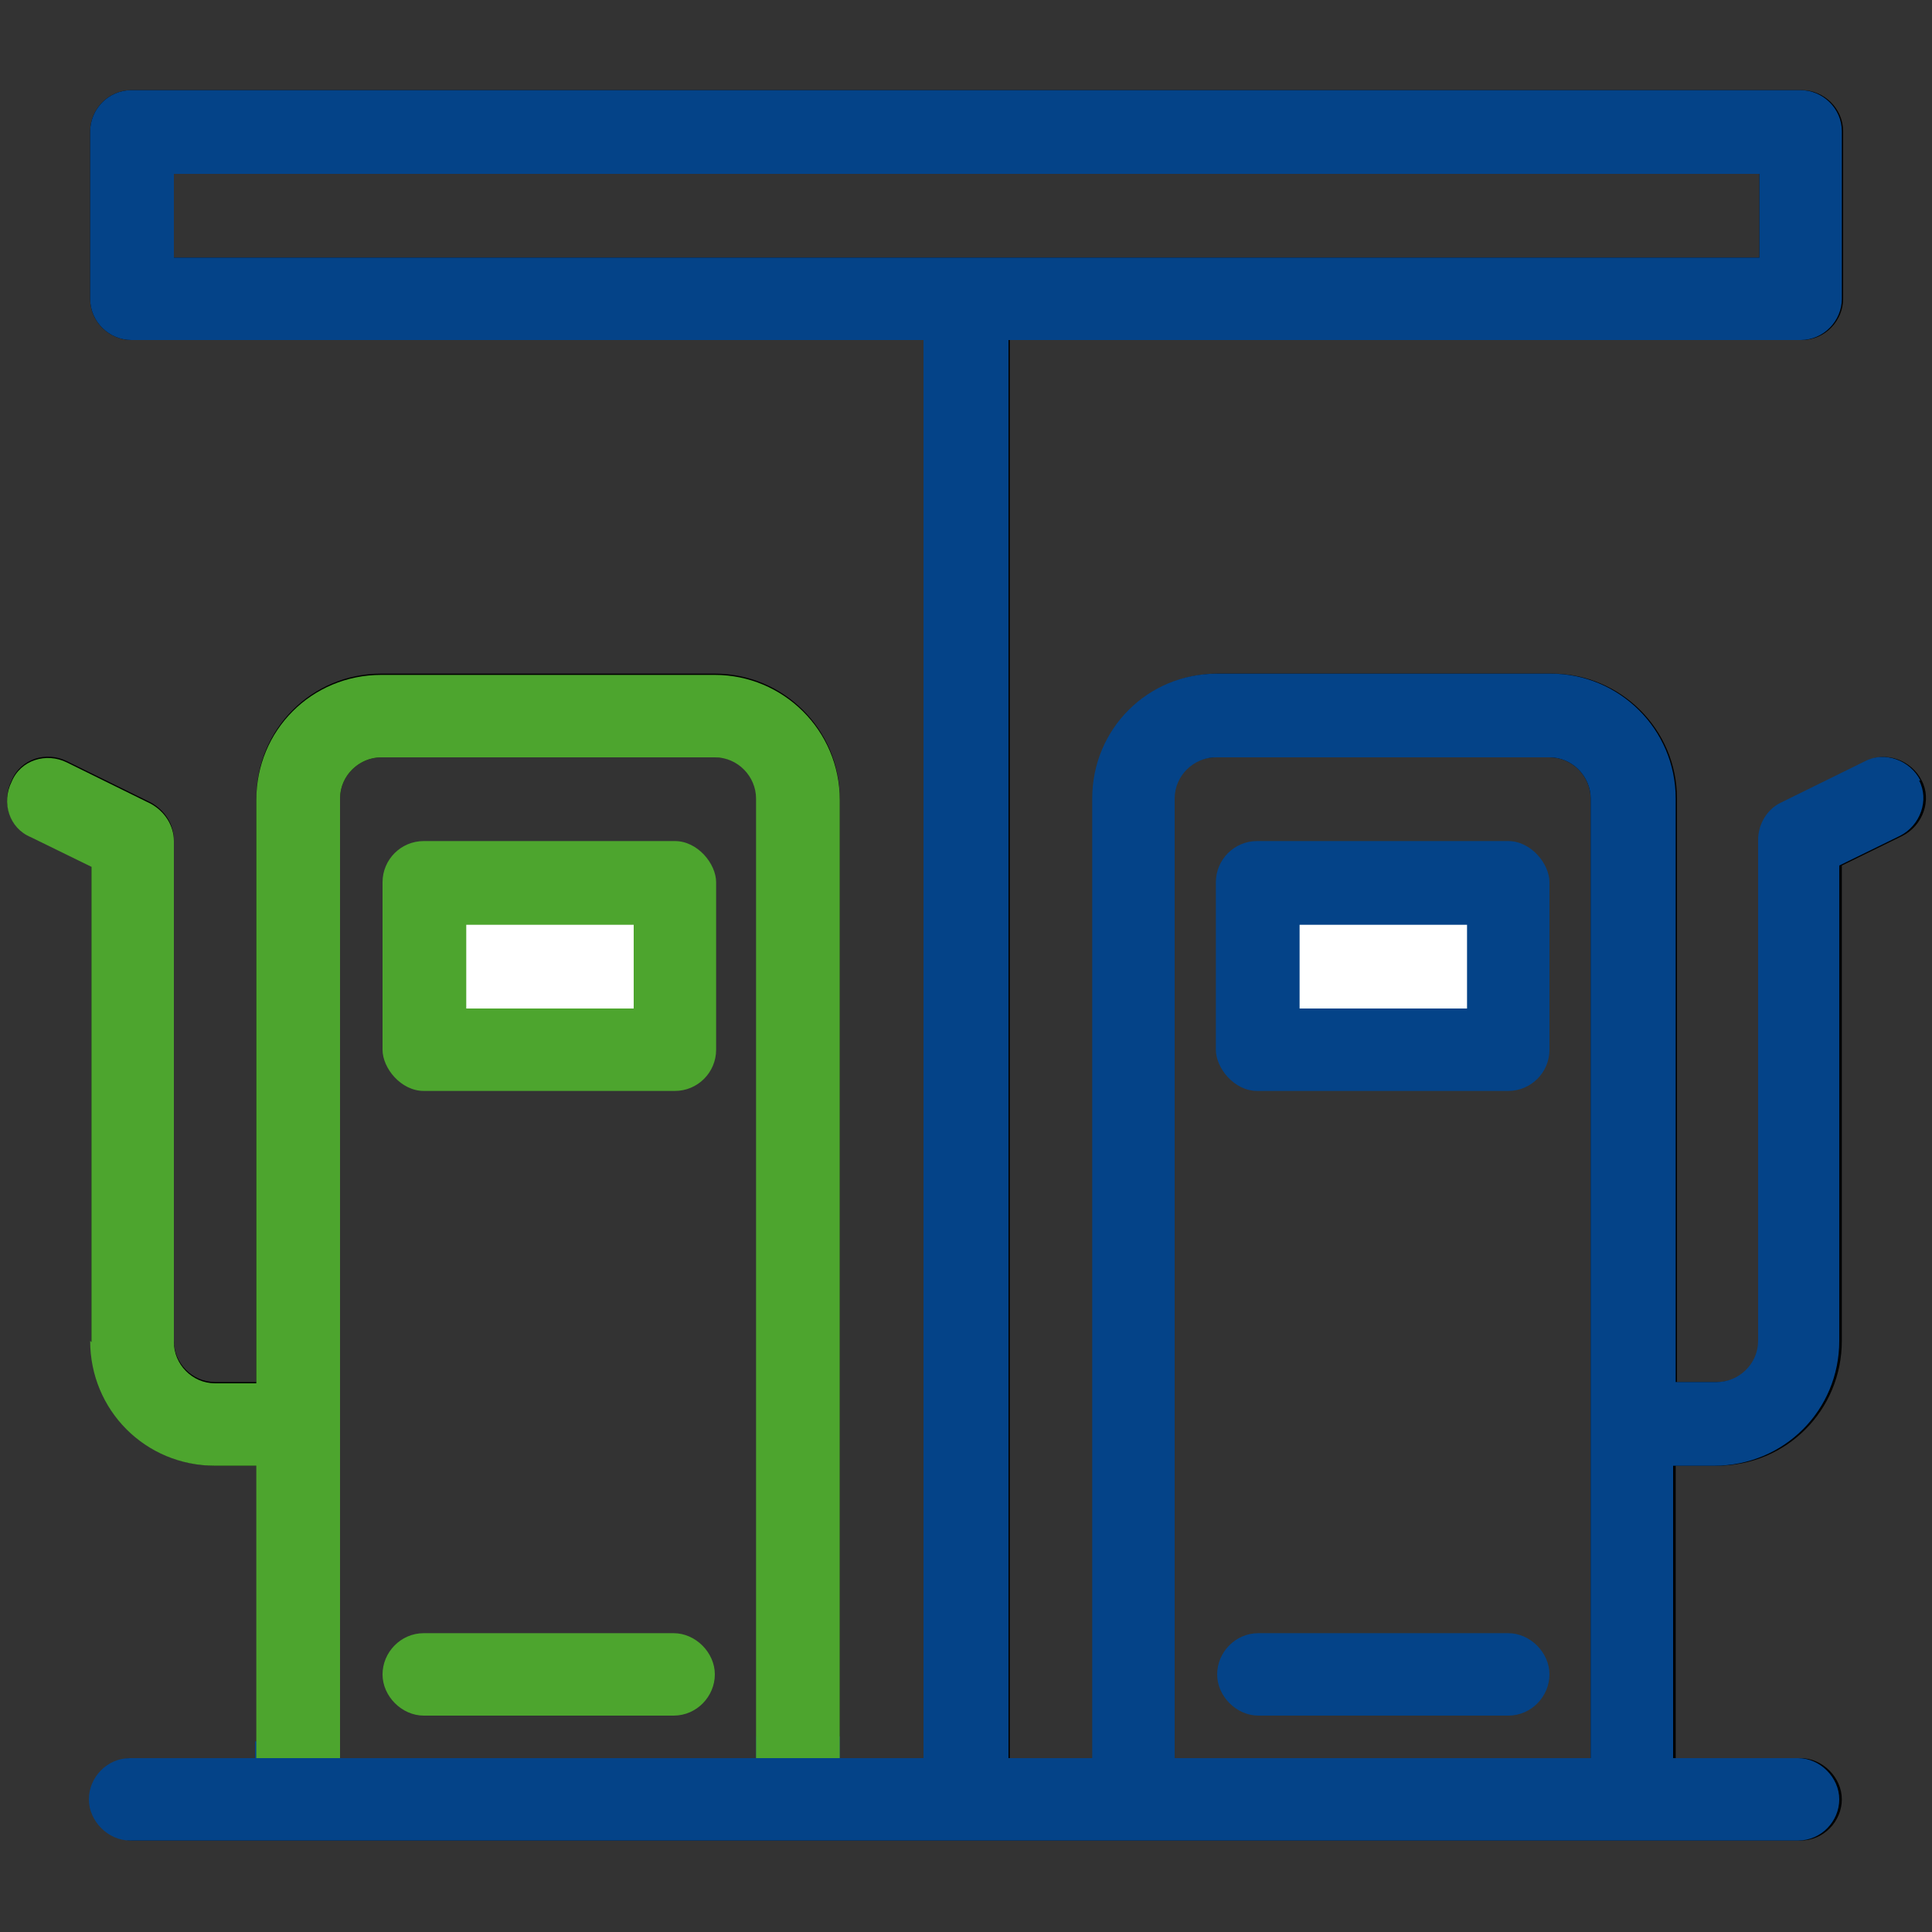
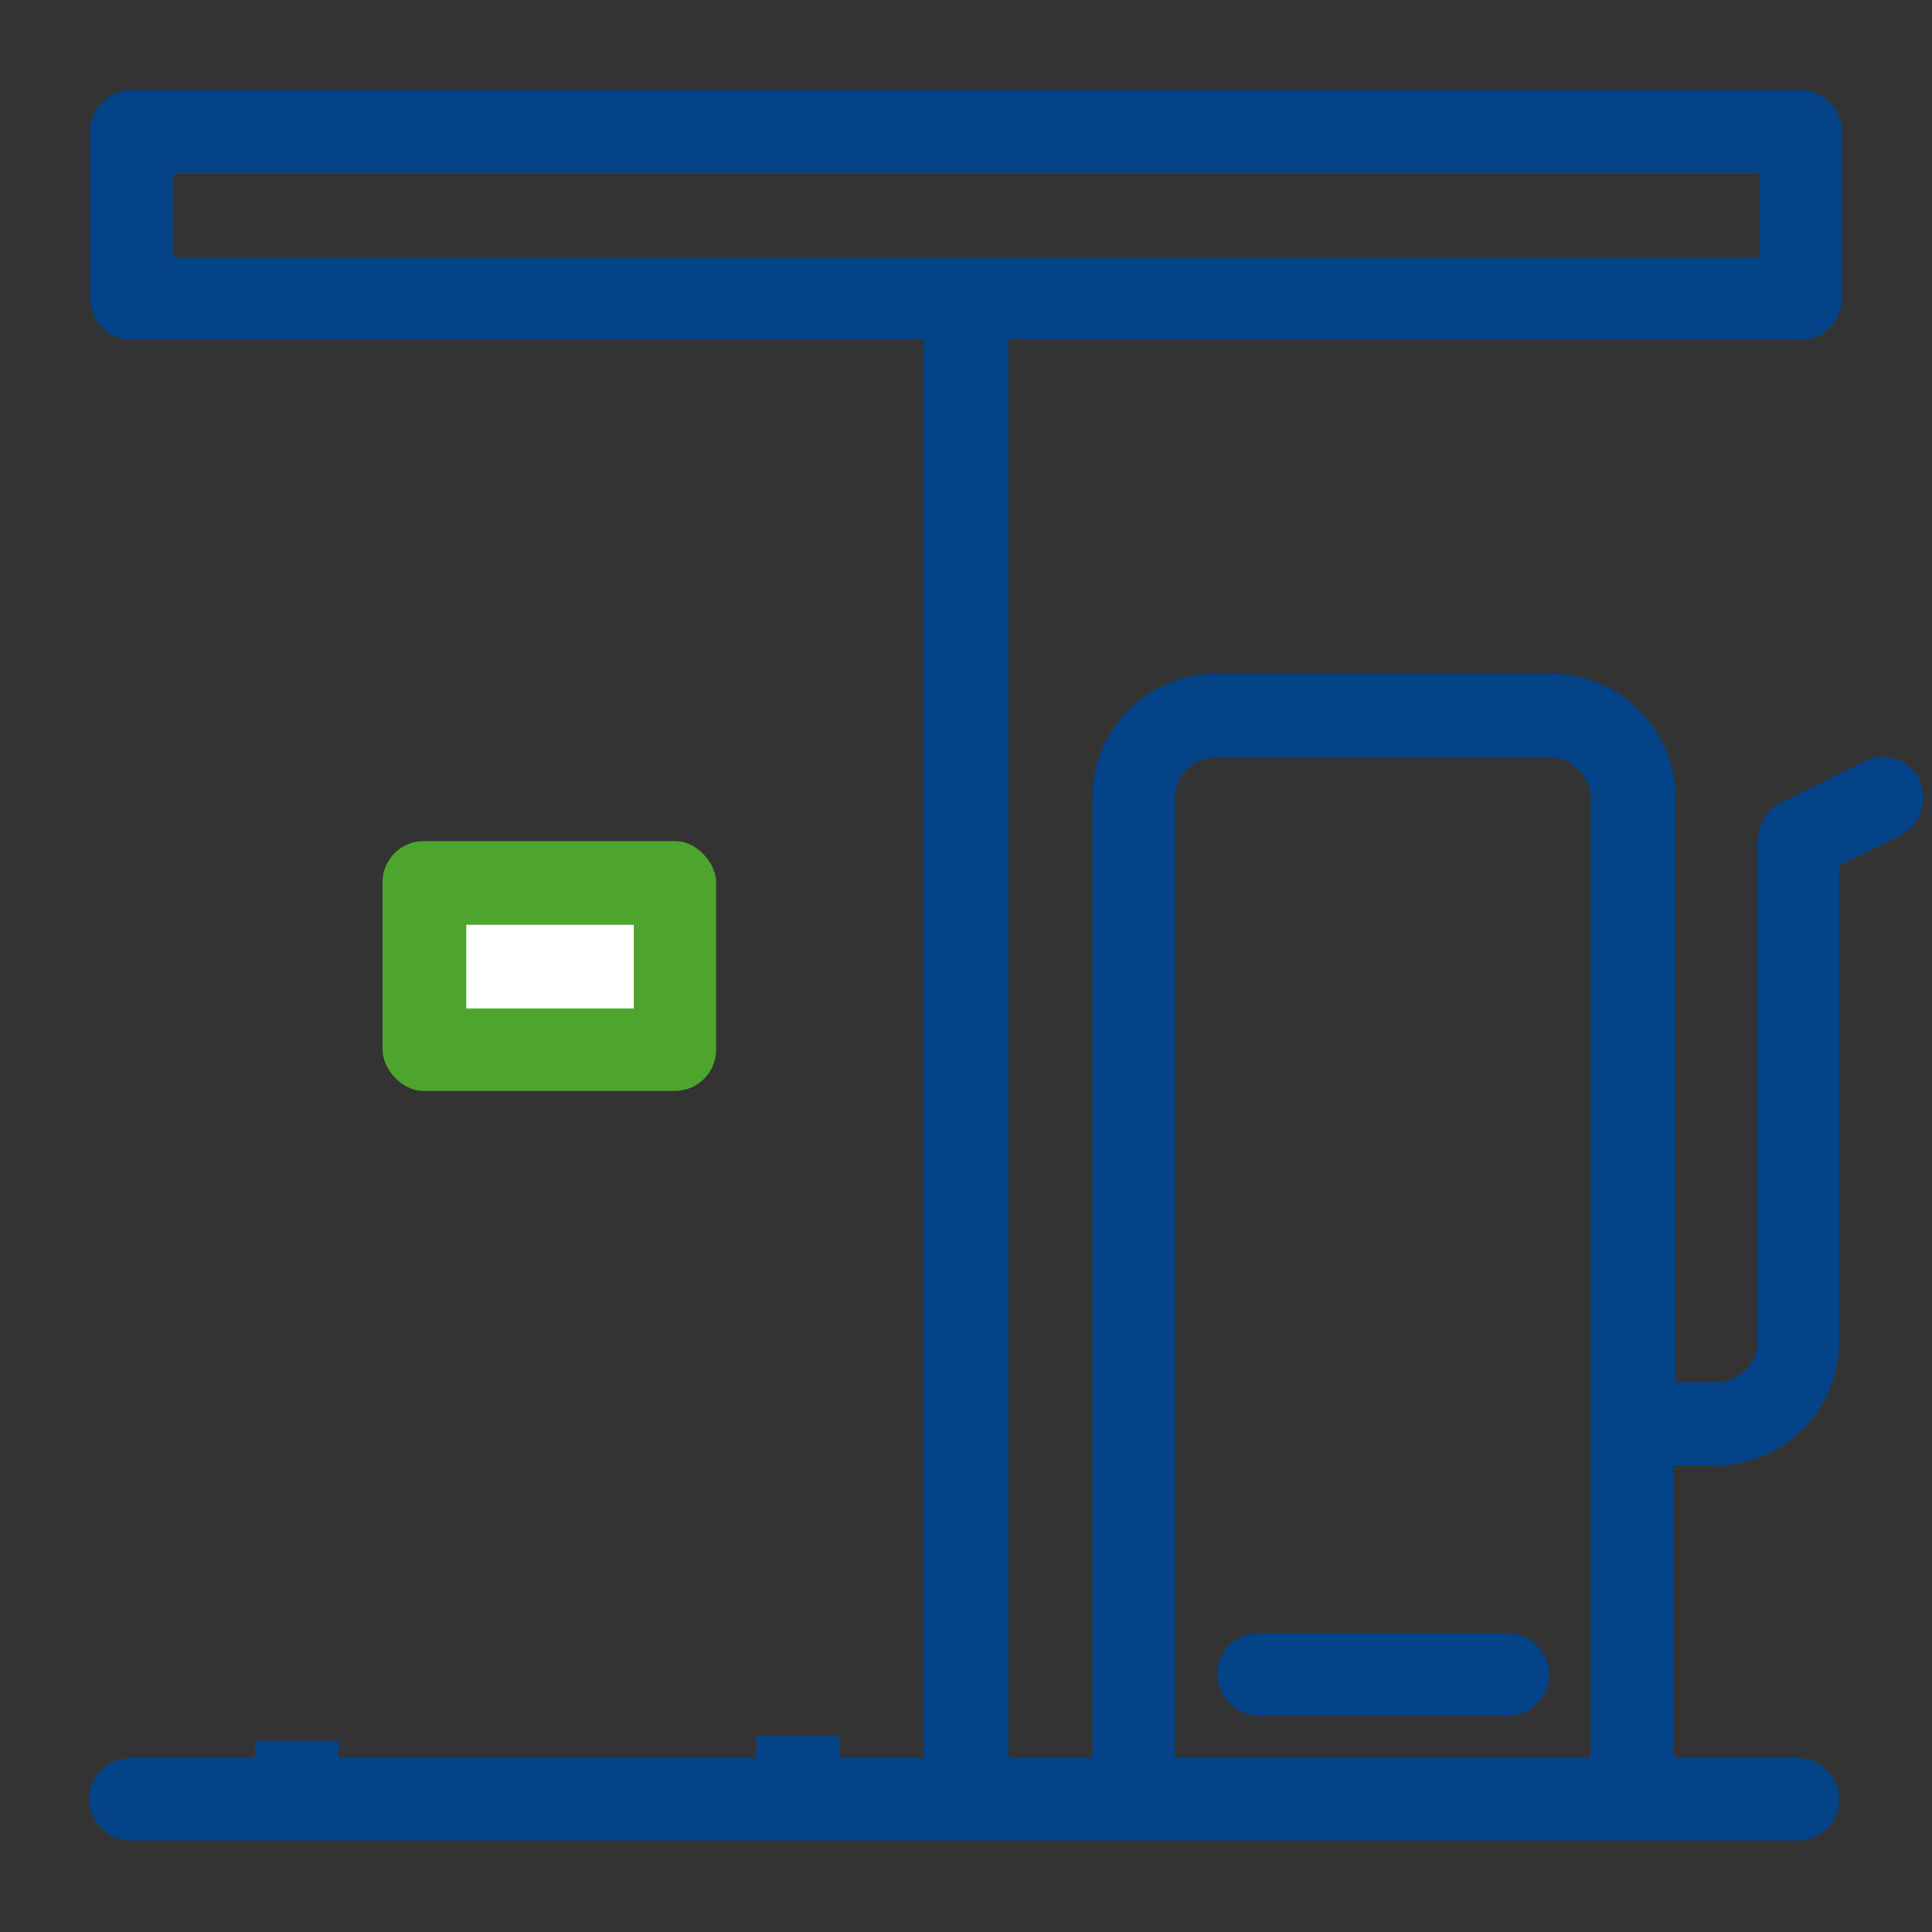
<svg xmlns="http://www.w3.org/2000/svg" id="Calque_1" data-name="Calque 1" viewBox="0 0 15 15">
  <rect x="0" y="0" width="15" height="15" fill="#333333" stroke="none" />
  <defs>
    <style> .cls-1 { fill: #fff; } .cls-2, .cls-3 { fill: #4da52e; } .cls-4, .cls-5 { fill: #044388; } .cls-6, .cls-3, .cls-5 { fill-rule: evenodd; } </style>
  </defs>
-   <path class="cls-6" d="M1.02.7c-.18,0-.32.15-.32.32v1.3c0,.18.15.32.32.32h6.15v11.01h-.65v-7.45c0-.54-.44-.97-.97-.97h-2.59c-.54,0-.97.43-.97.97v4.53h-.32c-.18,0-.32-.15-.32-.32v-3.89c0-.12-.07-.23-.18-.29l-.65-.32c-.16-.08-.36-.02-.43.15-.08.16-.02.36.15.43l.47.23v3.69c0,.54.43.97.97.97h.32v2.27h-.97c-.18,0-.32.15-.32.32s.15.32.32.32h12.95c.18,0,.32-.15.32-.32s-.15-.32-.32-.32h-.97v-2.27h.32c.54,0,.97-.43.97-.97v-3.69l.47-.23c.16-.08.23-.28.15-.43-.08-.16-.28-.23-.43-.15l-.65.32c-.11.05-.18.17-.18.29v3.89c0,.18-.15.32-.32.32h-.32v-4.53c0-.54-.44-.97-.97-.97h-2.59c-.54,0-.97.43-.97.97v7.45h-.65V2.64h6.15c.18,0,.32-.15.32-.32v-1.3c0-.18-.15-.32-.32-.32H1.02h0ZM1.35,1.35h12.31v.65H1.35v-.65ZM2.97,5.88h2.59c.18,0,.32.15.32.32v7.45h-3.24v-7.45c0-.18.15-.32.32-.32ZM9.44,5.88h2.59c.18,0,.32.15.32.32v7.45h-3.24v-7.45c0-.18.15-.32.32-.32Z" />
  <path class="cls-4" d="M14.91,6.06c-.08-.16-.28-.23-.43-.15l-.65.32c-.11.05-.18.17-.18.29v3.89c0,.18-.15.32-.32.32h-.32v-4.53c0-.54-.44-.97-.97-.97h-2.59c-.54,0-.97.43-.97.97v7.45h-.65V2.64h6.15c.18,0,.32-.15.32-.32v-1.3c0-.18-.15-.32-.32-.32H1.02c-.18,0-.32.15-.32.32v1.3c0,.18.15.32.32.32h6.15v11.01h-.65v-.17c-.22,0-.43,0-.65,0v.17h-3.24v-.13c-.22,0-.43,0-.65,0v.13h-.97c-.18,0-.32.15-.32.32s.15.32.32.32h12.95c.18,0,.32-.15.32-.32s-.15-.32-.32-.32h-.97v-2.27h.32c.54,0,.97-.43.97-.97v-3.69l.47-.23c.16-.08.23-.28.15-.43ZM1.35,2v-.65h12.31v.65H1.35ZM12.36,13.65h-3.24v-7.45c0-.18.15-.32.32-.32h2.59c.18,0,.32.15.32.32v7.45Z" />
-   <path class="cls-2" d="M.7,10.41c0,.54.43.97.97.97h.32v2.27c.22,0,.43,0,.65,0v-7.45c0-.18.15-.32.32-.32h2.59c.18,0,.32.15.32.32v7.45c.22,0,.43,0,.65,0v-7.44c0-.54-.44-.97-.97-.97h-2.59c-.54,0-.97.43-.97.97v4.53h-.32c-.18,0-.32-.15-.32-.32v-3.89c0-.12-.07-.23-.18-.29l-.65-.32c-.16-.08-.36-.02-.43.15-.08.16-.02.36.15.43l.47.23v3.69Z" />
  <rect class="cls-2" x="2.97" y="6.53" width="2.59" height="1.94" rx=".32" ry=".32" />
  <rect class="cls-1" x="3.62" y="7.18" width="1.3" height=".65" />
-   <path class="cls-3" d="M3.29,12.68c-.18,0-.32.15-.32.32s.15.32.32.32h1.94c.18,0,.32-.15.32-.32s-.15-.32-.32-.32h-1.94Z" />
-   <rect class="cls-4" x="9.44" y="6.53" width="2.59" height="1.94" rx=".32" ry=".32" />
-   <rect class="cls-1" x="10.09" y="7.18" width="1.3" height=".65" />
  <path class="cls-5" d="M9.77,12.68c-.18,0-.32.15-.32.32s.15.32.32.32h1.94c.18,0,.32-.15.32-.32s-.15-.32-.32-.32h-1.94Z" />
</svg>